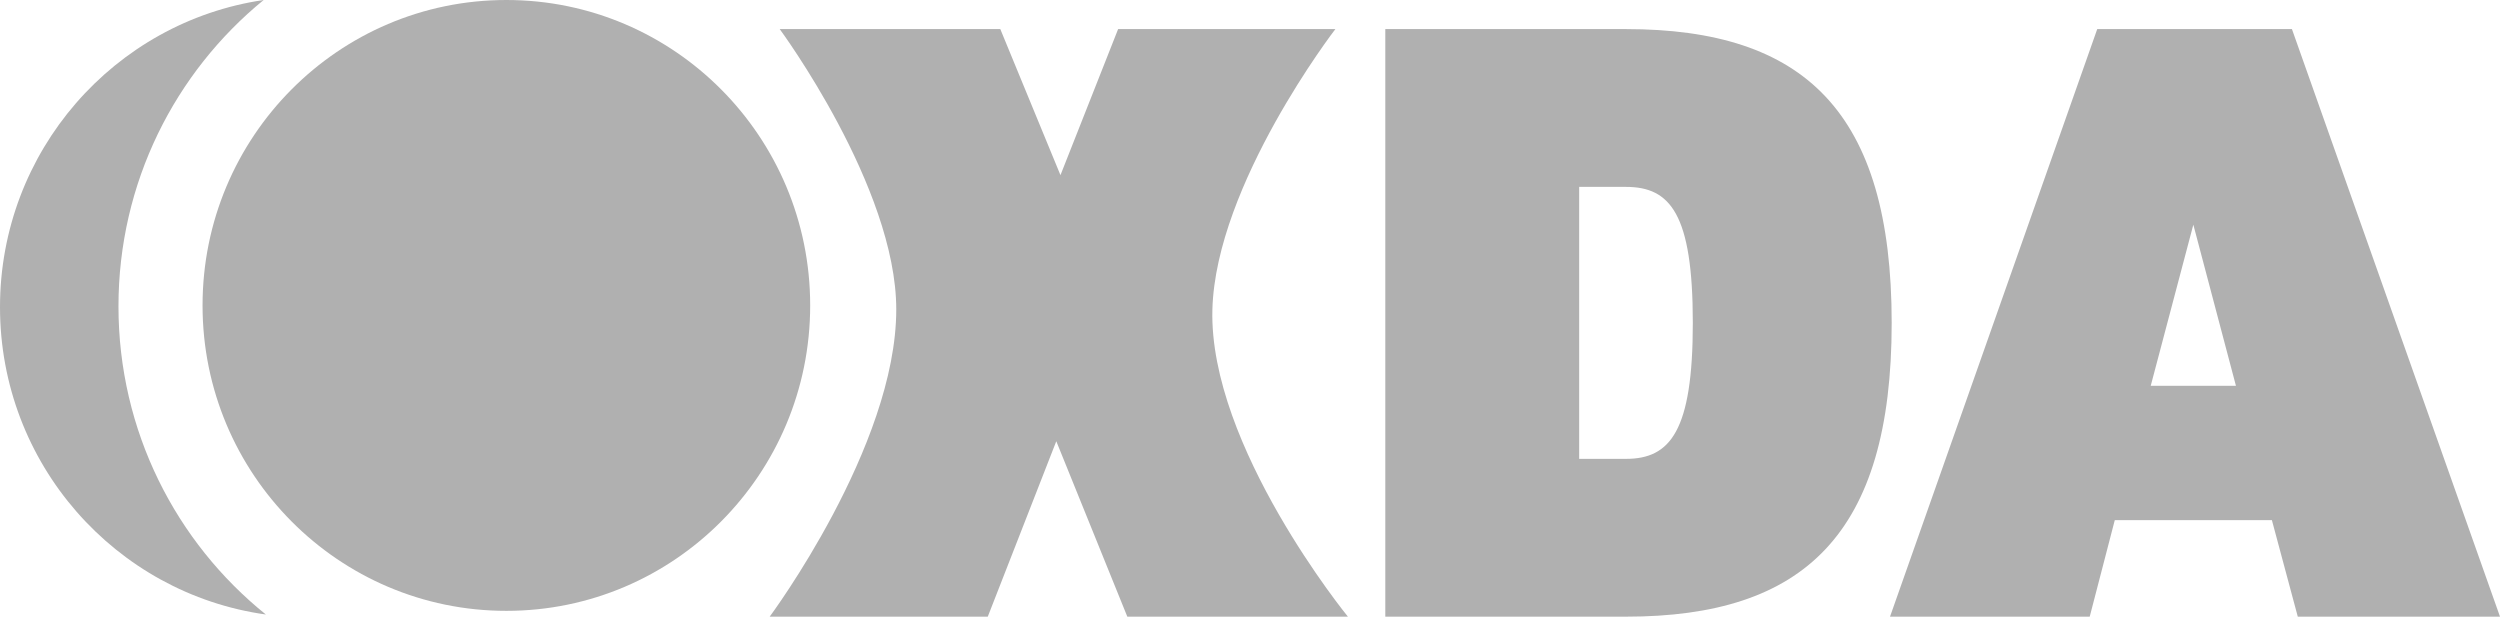
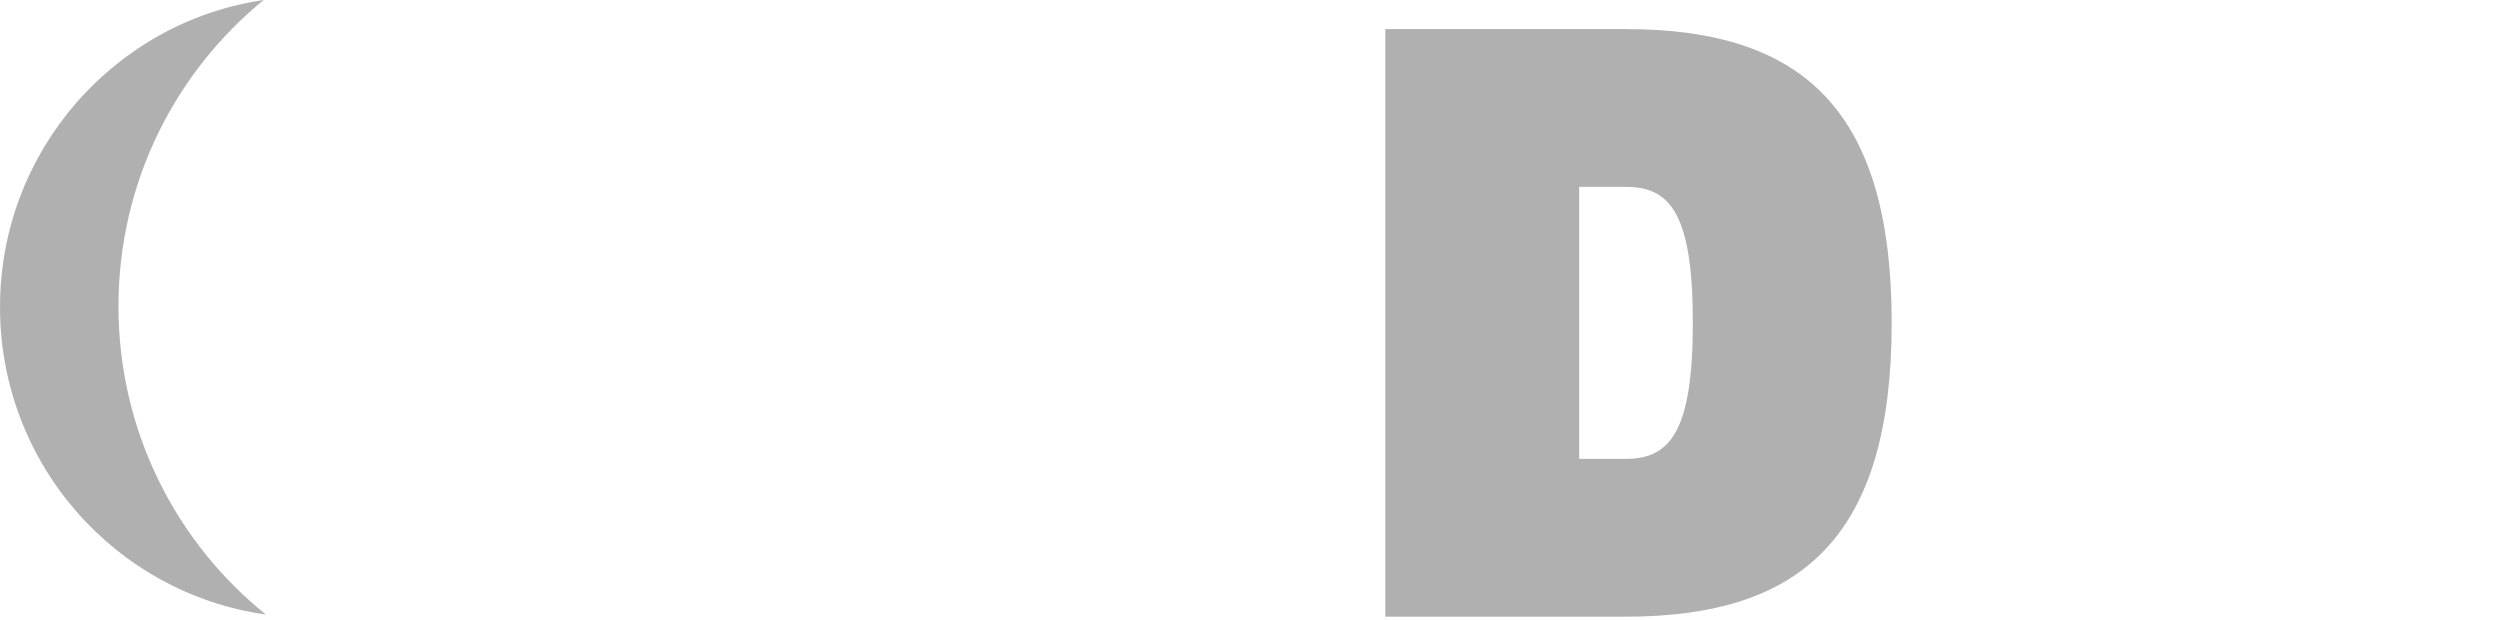
<svg xmlns="http://www.w3.org/2000/svg" width="500" height="124" viewBox="0 0 500 124" fill="none">
  <g clip-path="url(#clip0_4_55)">
-     <path d="M269.583 123.333C269.583 123.333 241.739 89.224 242.478 61.889C243.154 36.867 267.076 5.818 267.076 5.818H223.624L212.093 35.029L200.06 5.818H155.941C155.941 5.818 179.252 37.379 179.252 61.889C179.252 89.297 153.935 123.333 153.935 123.333H197.554L211.257 88.247L225.463 123.333H269.583Z" fill="#B0B0B0" />
    <path d="M277.062 123.333H325.193C360.79 123.333 378.337 106.881 378.337 64.575C378.337 22.27 360.79 5.818 325.193 5.818H277.062V123.333ZM315.834 91.772V37.379H325.193C334.05 37.379 338.563 42.751 338.563 64.575C338.563 86.232 334.05 91.772 325.193 91.772H315.834Z" fill="#B0B0B0" />
-     <path d="M459.557 123.333H500L458.387 5.818H419.447L378.003 123.333H417.943L422.957 104.027H454.377L459.557 123.333ZM430.143 77.166L438.667 44.934L447.19 77.166H430.143Z" fill="#B0B0B0" />
-     <path d="M101.273 122.17C67.714 122.17 40.509 94.821 40.509 61.085C40.509 27.349 67.714 0 101.273 0C134.832 0 162.037 27.349 162.037 61.085C162.037 94.821 134.832 122.17 101.273 122.17Z" fill="#B0B0B0" />
    <path d="M53.173 122.904C35.203 108.446 23.694 86.21 23.694 61.271C23.694 36.54 35.013 14.466 52.727 0C22.9 4.391 0 30.217 0 61.42C0 92.779 23.129 118.706 53.173 122.904Z" fill="#B0B0B0" />
  </g>
  <defs>
    <clipPath id="clip0_4_55">
      <rect width="500" height="123.333" fill="white" />
    </clipPath>
  </defs>
</svg>